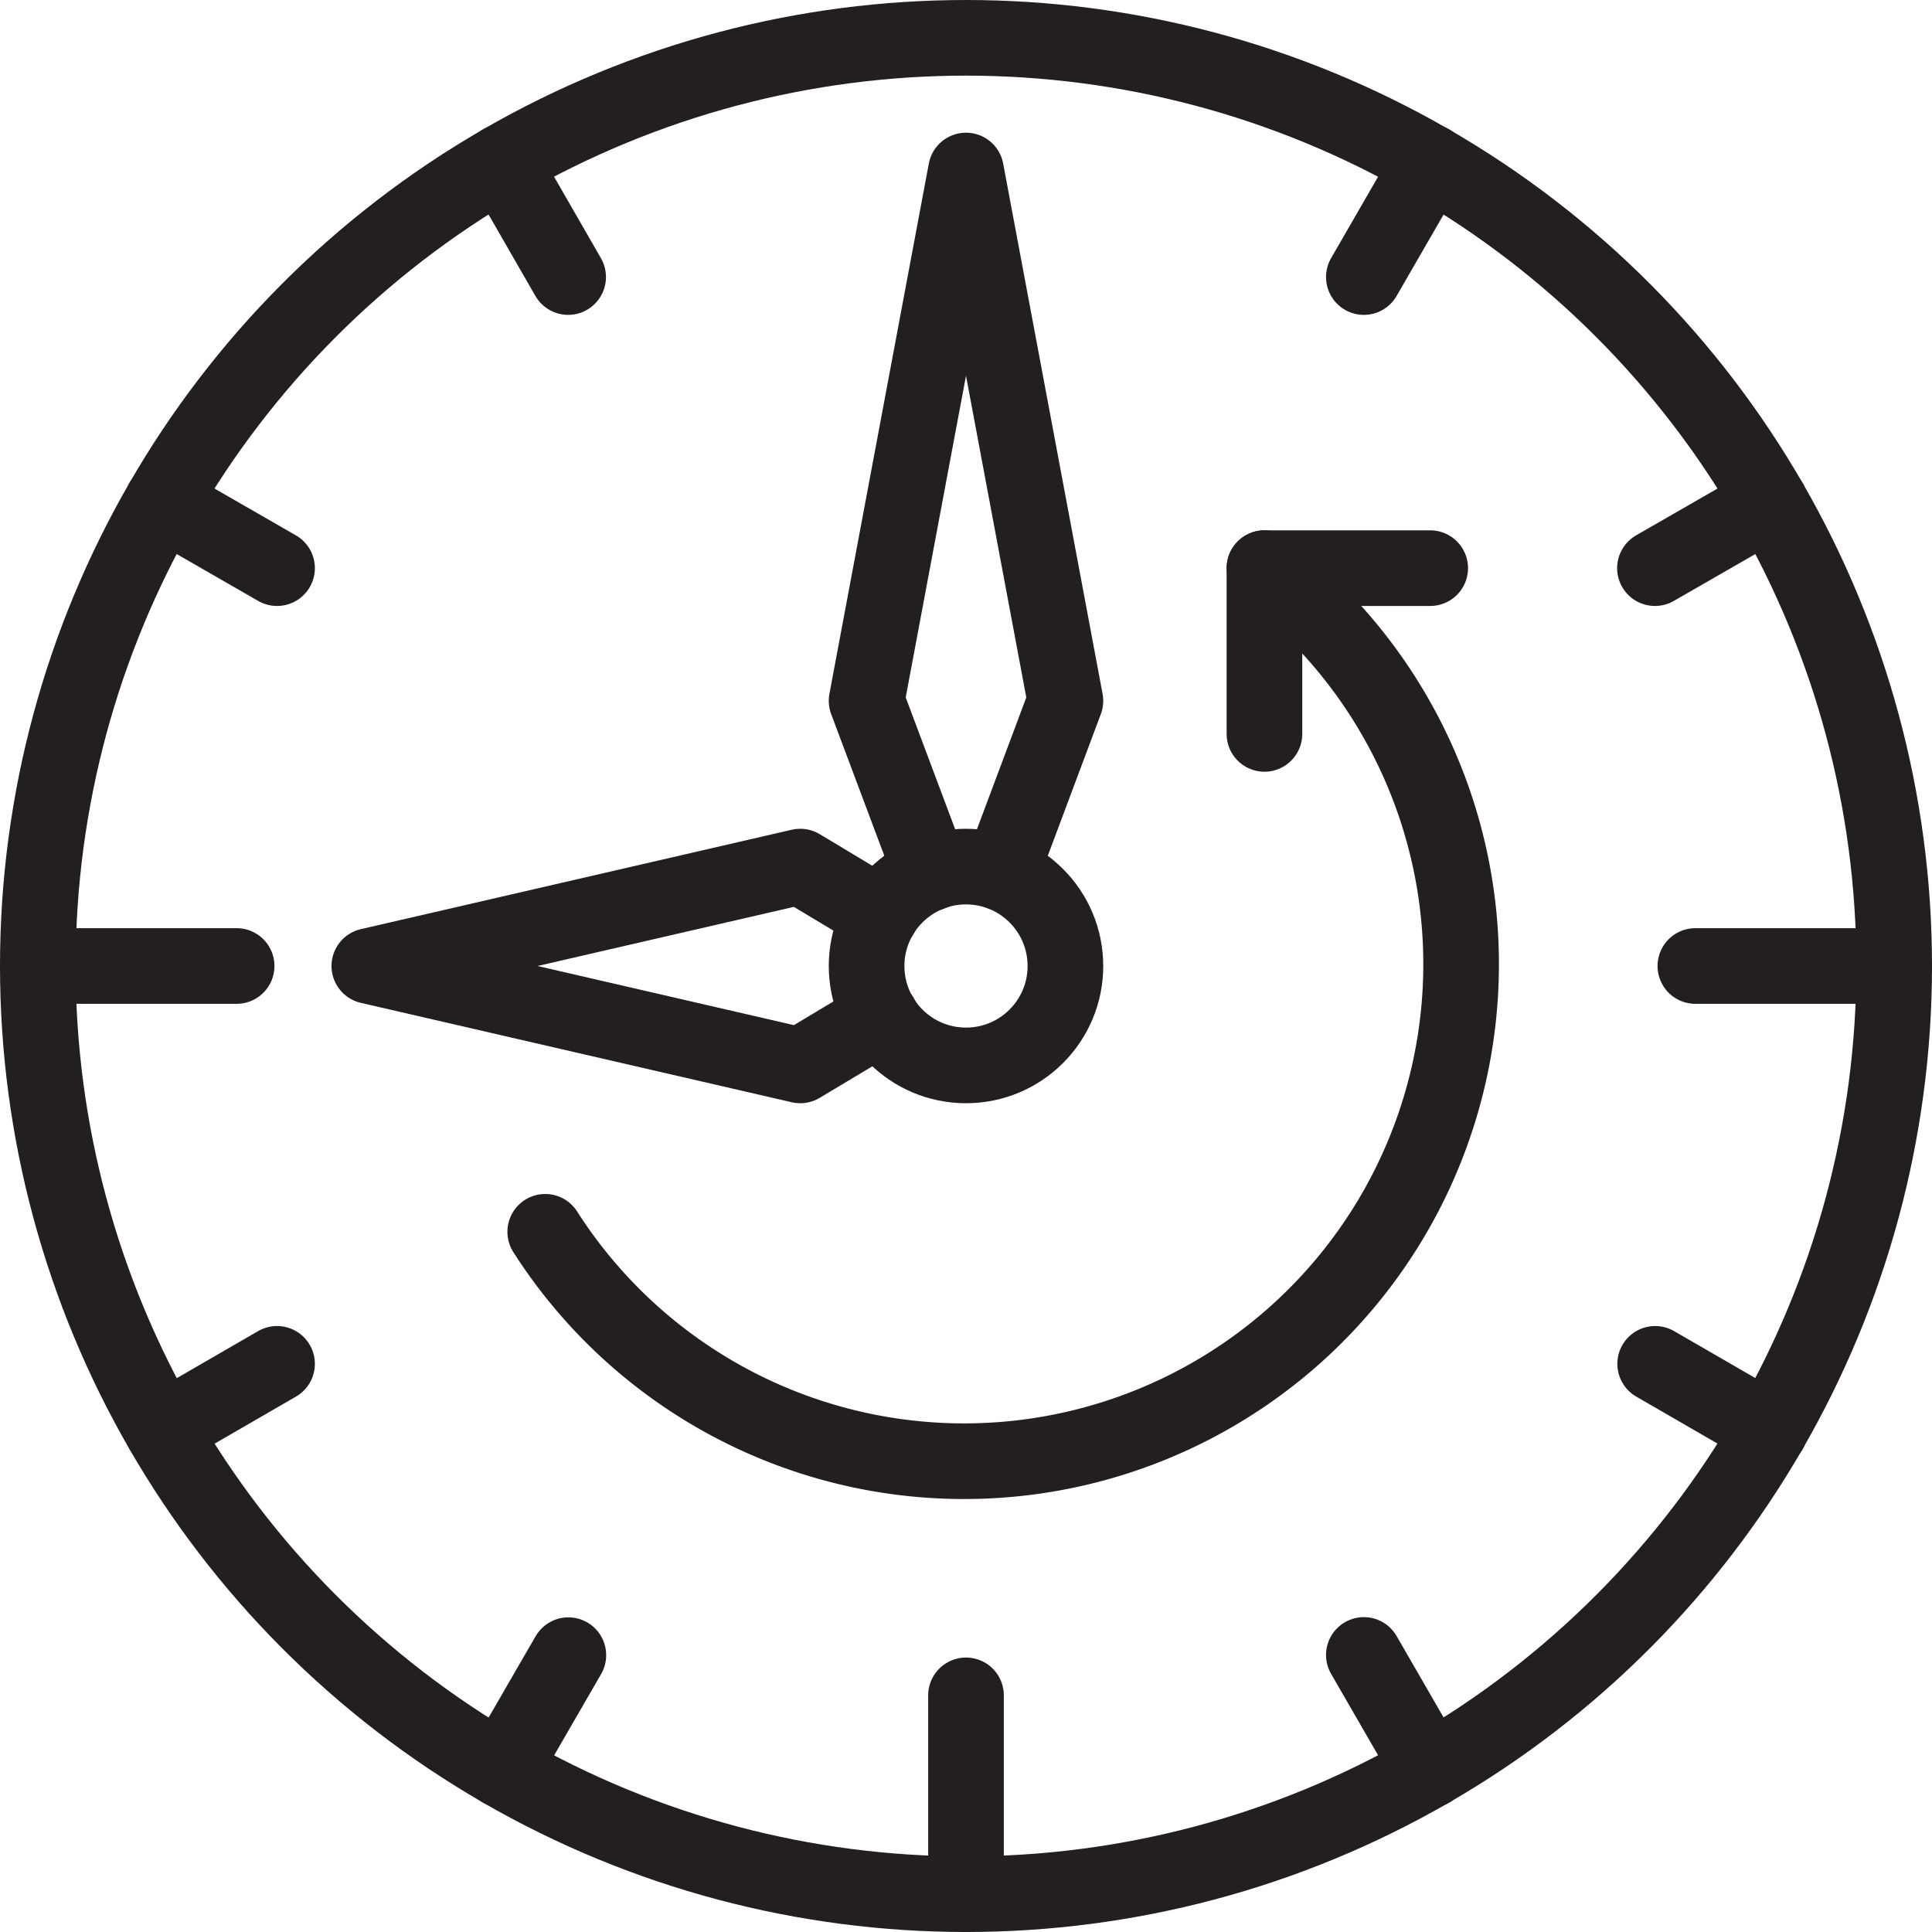
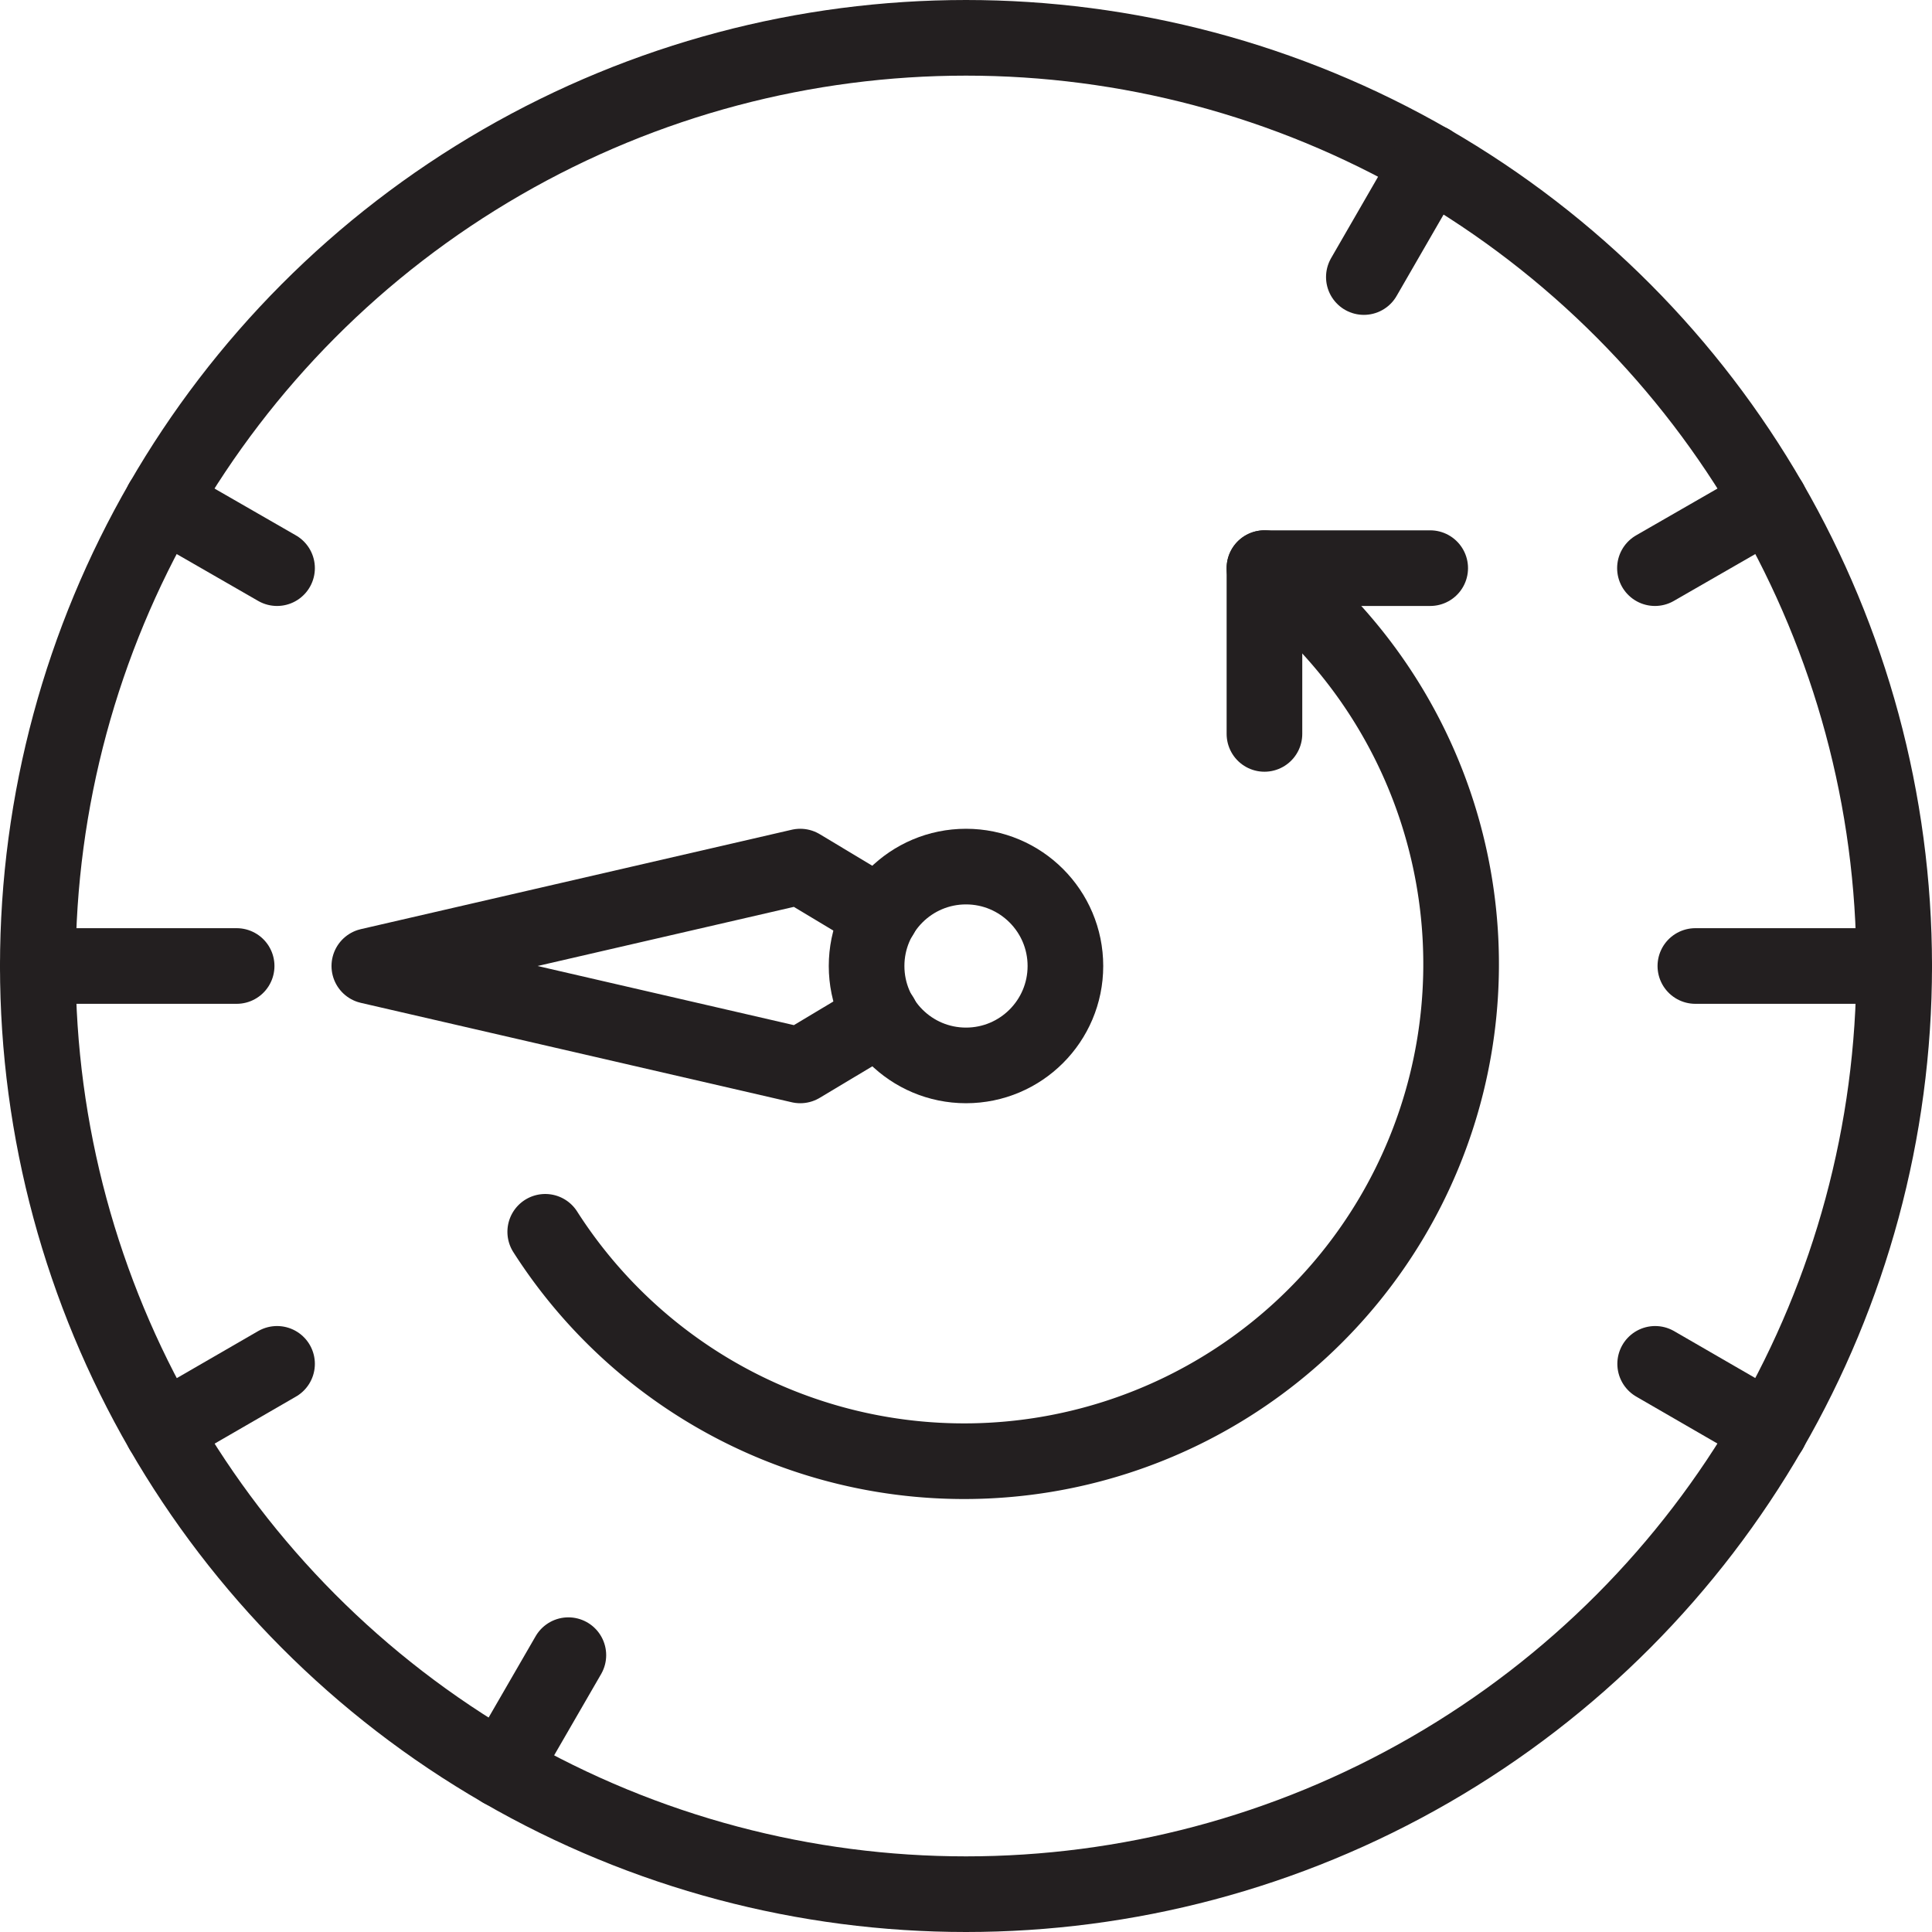
<svg xmlns="http://www.w3.org/2000/svg" viewBox="0 0 89.4 89.4">
  <title>Time Backward</title>
  <circle cx="44.7" cy="44.7" r="42.95" style="fill:none;stroke:#231f20;stroke-linecap:round;stroke-linejoin:round;stroke-width:3.5px" />
  <circle cx="44.7" cy="44.7" r="4.6" style="fill:none;stroke:#231f20;stroke-linecap:round;stroke-linejoin:round;stroke-width:3.5px" />
-   <polyline points="43.09 40.4 40.1 32.43 44.7 7.89 49.3 32.43 46.32 40.39" style="fill:none;stroke:#231f20;stroke-linecap:round;stroke-linejoin:round;stroke-width:3.5px" />
  <polyline points="40.77 47.06 37.03 49.3 17.09 44.7 37.03 40.1 40.76 42.34" style="fill:none;stroke:#231f20;stroke-linecap:round;stroke-linejoin:round;stroke-width:3.5px" />
-   <line x1="23.23" y1="7.5" x2="26.29" y2="12.82" style="fill:none;stroke:#231f20;stroke-linecap:round;stroke-linejoin:round;stroke-width:3.5px" />
  <line x1="7.5" y1="23.23" x2="12.82" y2="26.29" style="fill:none;stroke:#231f20;stroke-linecap:round;stroke-linejoin:round;stroke-width:3.5px" />
  <line x1="7.51" y1="66.18" x2="12.82" y2="63.11" style="fill:none;stroke:#231f20;stroke-linecap:round;stroke-linejoin:round;stroke-width:3.5px" />
  <line x1="23.23" y1="81.9" x2="26.3" y2="76.59" style="fill:none;stroke:#231f20;stroke-linecap:round;stroke-linejoin:round;stroke-width:3.5px" />
-   <line x1="66.18" y1="81.9" x2="63.11" y2="76.58" style="fill:none;stroke:#231f20;stroke-linecap:round;stroke-linejoin:round;stroke-width:3.5px" />
  <line x1="81.9" y1="66.18" x2="76.59" y2="63.11" style="fill:none;stroke:#231f20;stroke-linecap:round;stroke-linejoin:round;stroke-width:3.5px" />
  <line x1="81.9" y1="23.23" x2="76.58" y2="26.29" style="fill:none;stroke:#231f20;stroke-linecap:round;stroke-linejoin:round;stroke-width:3.5px" />
  <line x1="66.18" y1="7.5" x2="63.11" y2="12.82" style="fill:none;stroke:#231f20;stroke-linecap:round;stroke-linejoin:round;stroke-width:3.5px" />
  <line x1="1.75" y1="44.7" x2="10.95" y2="44.7" style="fill:none;stroke:#231f20;stroke-linecap:round;stroke-linejoin:round;stroke-width:3.5px" />
-   <line x1="44.7" y1="87.65" x2="44.7" y2="78.45" style="fill:none;stroke:#231f20;stroke-linecap:round;stroke-linejoin:round;stroke-width:3.5px" />
  <line x1="87.65" y1="44.7" x2="78.45" y2="44.7" style="fill:none;stroke:#231f20;stroke-linecap:round;stroke-linejoin:round;stroke-width:3.5px" />
  <path d="M25.23,57A23,23,0,1,0,58.51,26.29" style="fill:none;stroke:#231f20;stroke-linecap:round;stroke-linejoin:round;stroke-width:3.5px" />
  <polyline points="66.18 26.29 58.51 26.29 58.51 33.96" style="fill:none;stroke:#231f20;stroke-linecap:round;stroke-linejoin:round;stroke-width:3.5px" />
</svg>